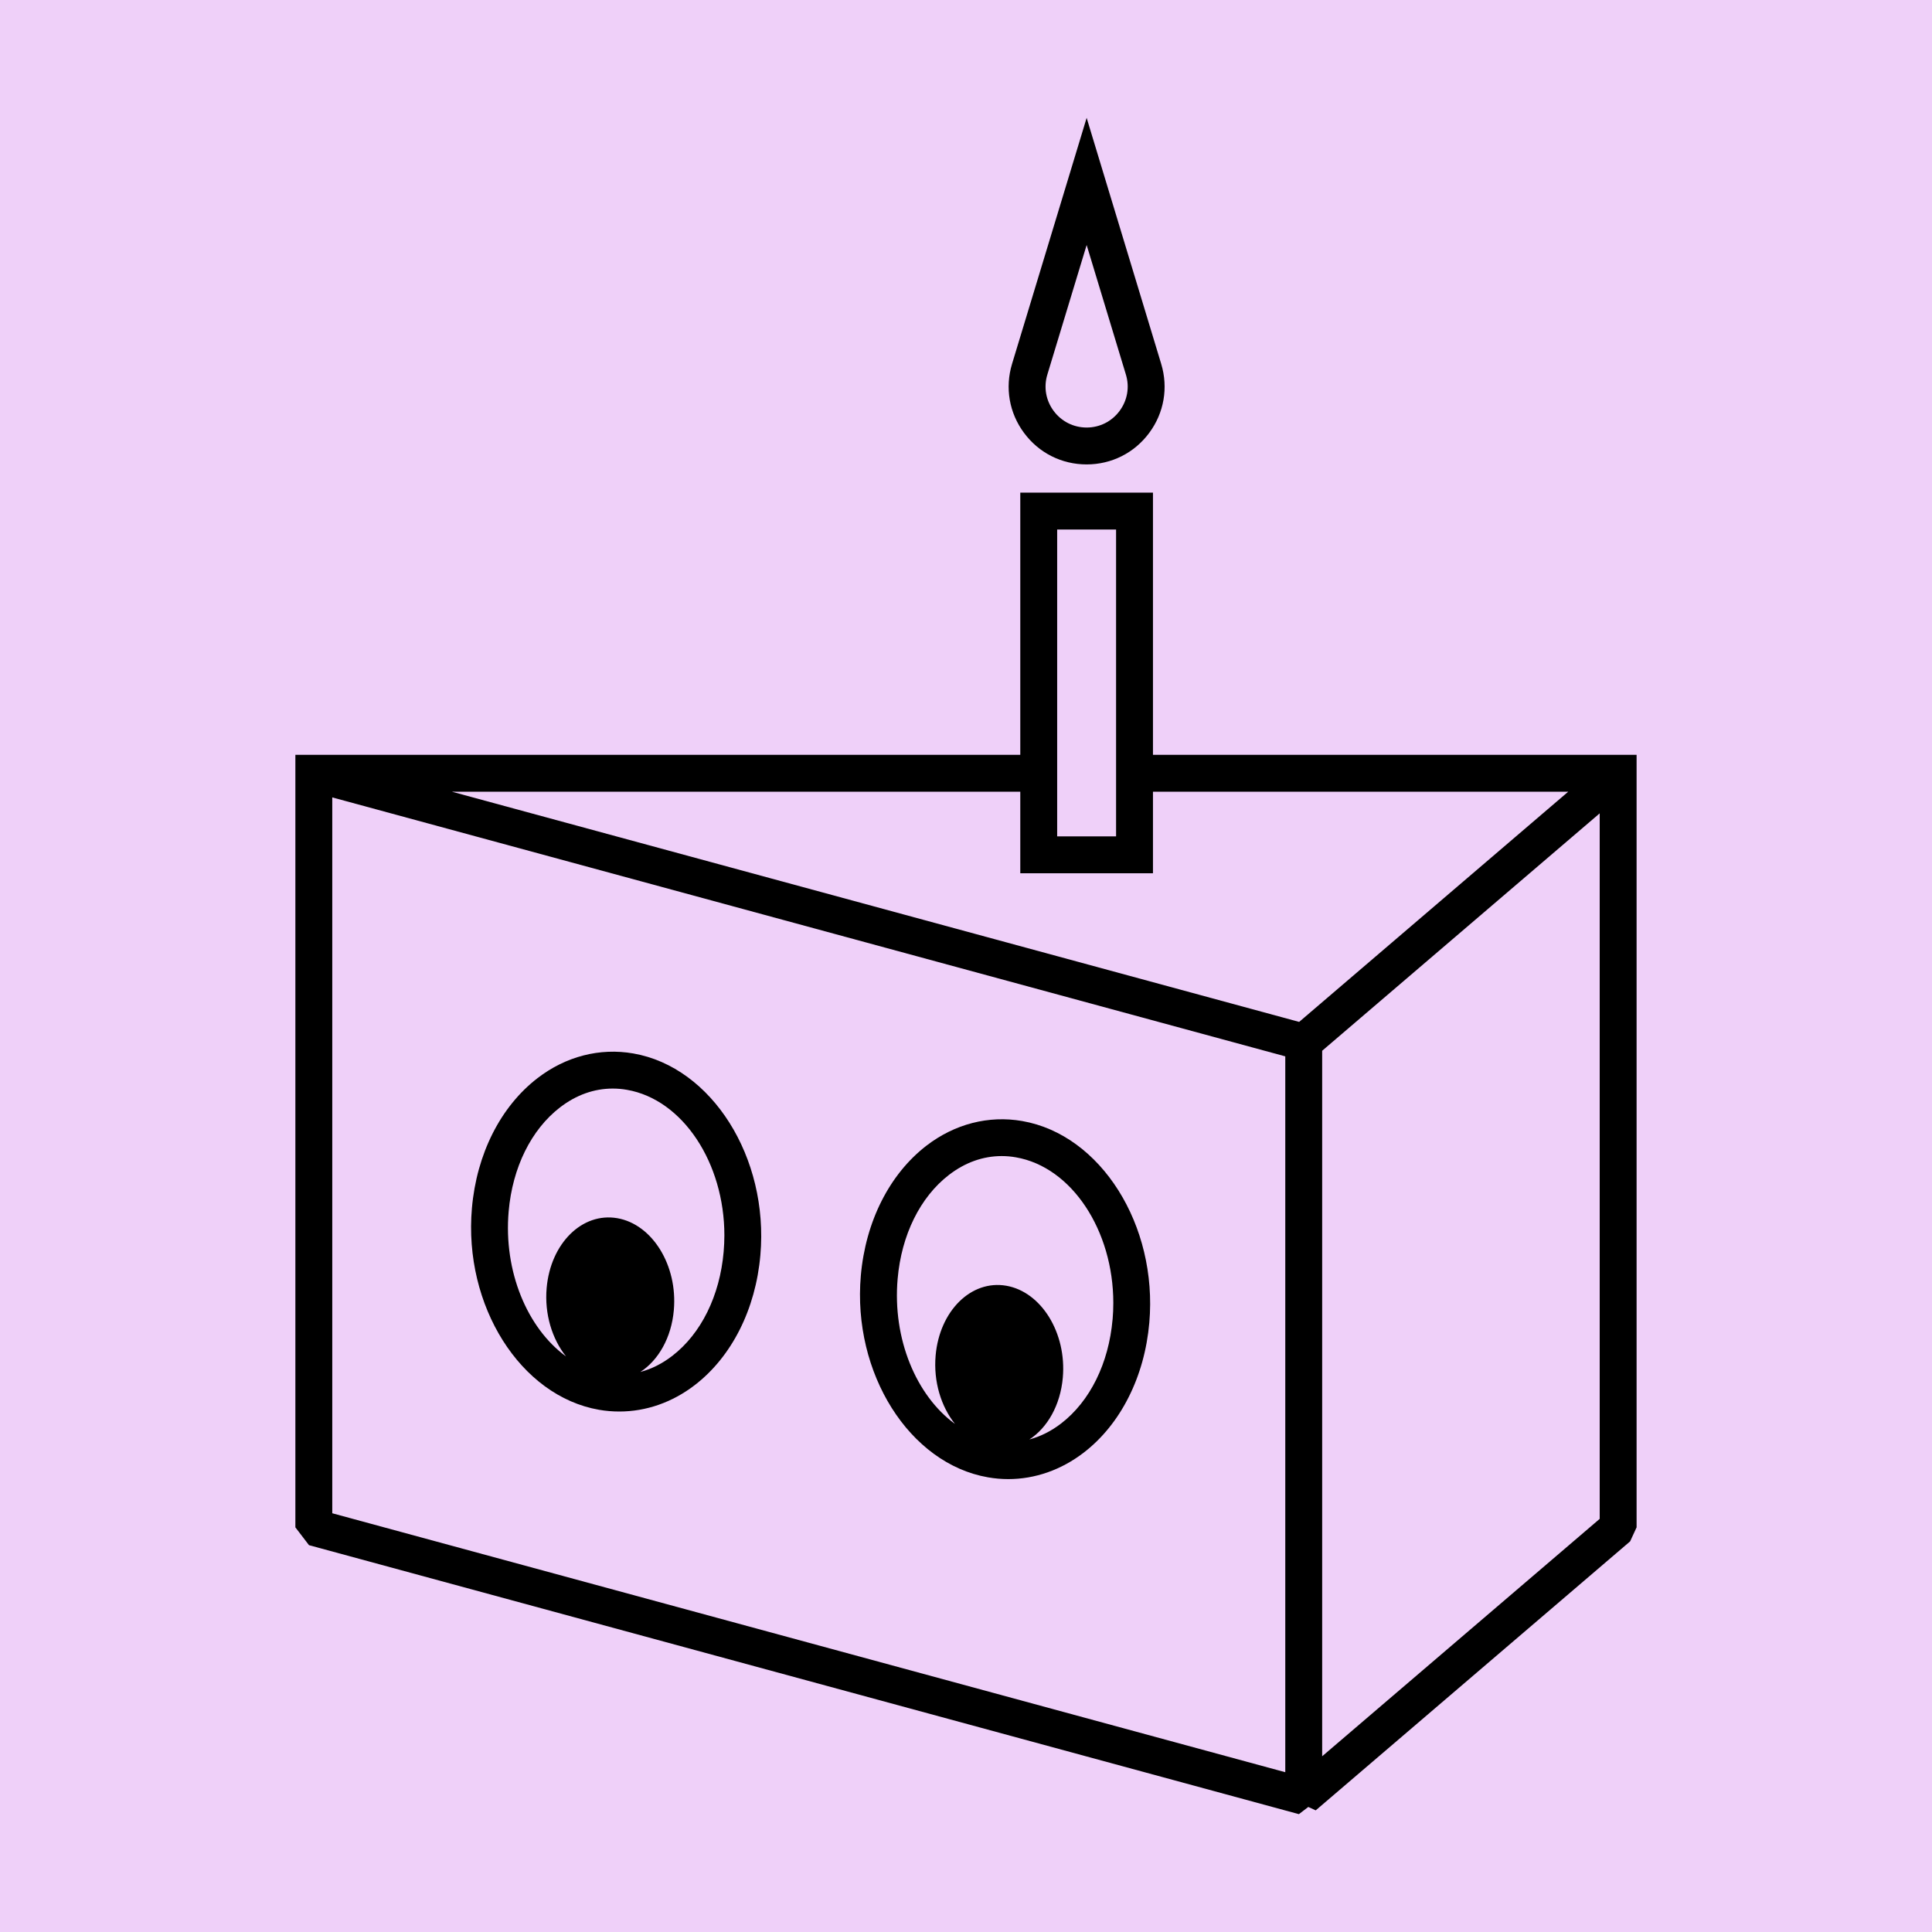
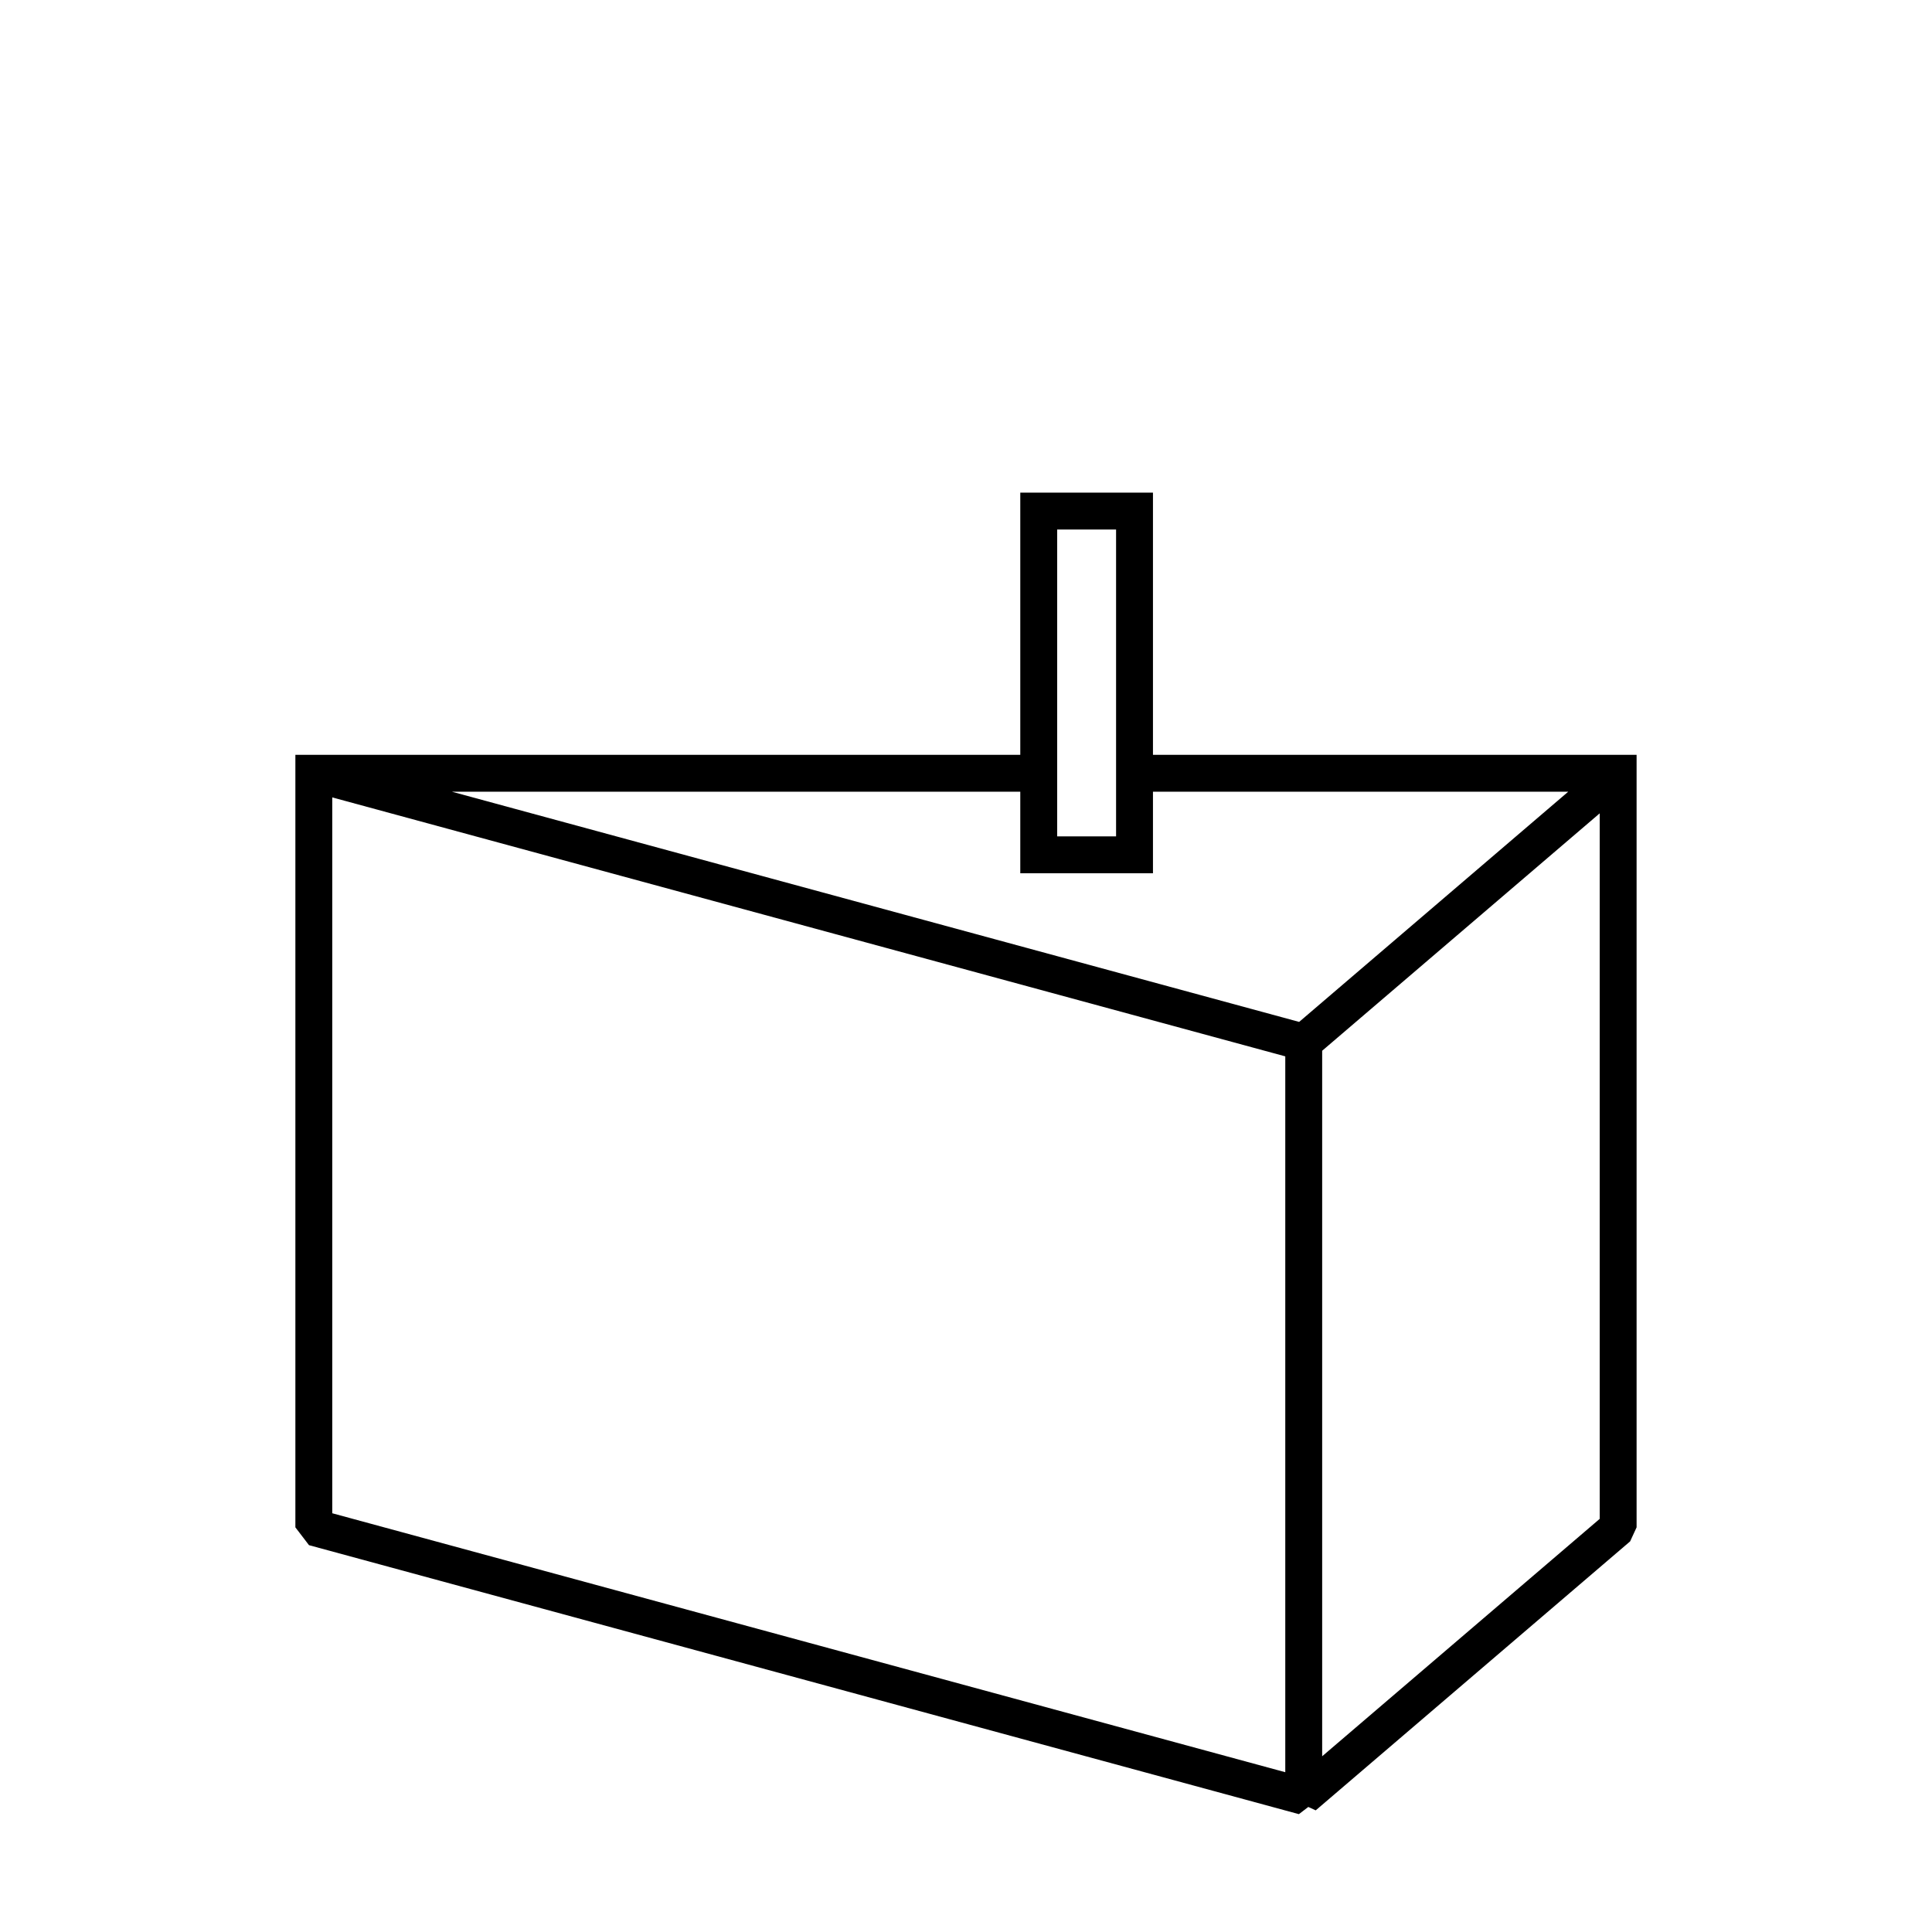
<svg xmlns="http://www.w3.org/2000/svg" version="1.0" preserveAspectRatio="xMidYMid meet" height="5000" viewBox="0 0 3750 3750" zoomAndPan="magnify" width="5000">
  <defs>
    <clipPath id="328909e04b">
      <path clip-rule="nonzero" d="M 573 956 L 3176.969 956 L 3176.969 3521.258 L 573 3521.258 Z M 573 956" />
    </clipPath>
    <clipPath id="685f0d398b">
-       <path clip-rule="nonzero" d="M 1957 228.758 L 2261 228.758 L 2261 902 L 1957 902 Z M 1957 228.758" />
-     </clipPath>
+       </clipPath>
  </defs>
  <rect fill-opacity="1" height="4500" y="-375" fill="#ffffff" width="4500" x="-375" />
-   <rect fill-opacity="1" height="4500" y="-375" fill="#efd0f9" width="4500" x="-375" />
  <g clip-path="url(#328909e04b)">
    <path fill-rule="nonzero" fill-opacity="1" d="M 2237.898 1465.137 L 2237.898 956.207 L 1980.363 956.207 L 1980.363 1465.137 L 573.324 1465.137 L 573.324 2964.57 L 599.746 2999.152 L 2521.141 3521.258 L 2539.398 3507.293 L 2553.789 3513.883 L 3164.086 2991.777 L 3176.617 2964.57 L 3176.617 1465.137 Z M 2051.961 1027.805 L 2166.301 1027.805 L 2166.301 1623.371 L 2051.961 1623.371 Z M 644.922 1547.762 L 2494.719 2050.391 L 2494.719 3439.848 L 644.922 2937.219 Z M 3105.02 2948.102 L 2566.316 3408.918 L 2566.316 2039.508 L 3105.02 1578.691 Z M 2521.641 1983.516 L 877.258 1536.734 L 1980.363 1536.734 L 1980.363 1694.969 L 2237.898 1694.969 L 2237.898 1536.734 L 3043.875 1536.734 Z M 2521.641 1983.516" fill="#000000" />
  </g>
  <g clip-path="url(#685f0d398b)">
-     <path fill-rule="nonzero" fill-opacity="1" d="M 2109.168 901.434 C 2157.496 901.434 2201.812 879.164 2230.598 840.285 C 2259.449 801.41 2267.898 752.578 2253.867 706.254 L 2109.168 228.758 L 1964.395 706.254 C 1950.363 752.578 1958.812 801.41 1987.664 840.289 C 2016.449 879.164 2060.766 901.434 2109.168 901.434 Z M 2032.914 727.016 L 2109.168 475.559 L 2185.348 727.016 C 2192.793 751.434 2188.281 777.137 2173.102 797.613 C 2157.926 818.09 2134.582 829.832 2109.168 829.832 C 2083.75 829.832 2060.336 818.09 2045.156 797.613 C 2029.98 777.137 2025.469 751.434 2032.914 727.016 Z M 2032.914 727.016" fill="#000000" />
-   </g>
-   <path fill-rule="nonzero" fill-opacity="1" d="M 1984.016 2175.902 C 1919.004 2164.59 1853.062 2181.559 1798.219 2223.73 C 1726.477 2279.008 1680.012 2371.012 1670.848 2476.121 C 1654.379 2665.43 1765.07 2840.988 1917.645 2867.48 C 1930.746 2869.773 1943.918 2870.918 1957.023 2870.918 C 2008.785 2870.918 2059.691 2853.234 2103.438 2819.582 C 2139.309 2792.016 2168.879 2755.215 2190.574 2712.109 C 2212.34 2669.078 2226.23 2619.746 2230.812 2567.195 C 2247.277 2377.887 2136.59 2202.395 1984.016 2175.902 Z M 2159.5 2560.965 C 2152.055 2646.238 2115.684 2719.773 2059.766 2762.875 C 2040.359 2777.84 2019.527 2788.223 1997.977 2794.02 C 2032.844 2771.395 2058.188 2727.648 2062.914 2673.949 C 2070.504 2587.312 2021.316 2507.48 1953.156 2495.594 C 1884.996 2483.781 1823.637 2544.426 1816.047 2631.062 C 1811.605 2681.824 1826.715 2730.082 1853.633 2763.879 C 1853.492 2763.805 1853.348 2763.734 1853.277 2763.59 C 1778.672 2709.031 1732.062 2599.129 1742.301 2482.277 C 1749.676 2397.074 1786.047 2323.469 1841.965 2280.438 C 1873.324 2256.309 1908.191 2243.922 1944.277 2243.922 C 1953.371 2243.922 1962.605 2244.711 1971.844 2246.355 C 2080.527 2265.188 2160.93 2388.625 2160.93 2528.961 C 2160.93 2539.555 2160.504 2550.152 2159.57 2560.895 Z M 2159.5 2560.965" fill="#000000" />
-   <path fill-rule="nonzero" fill-opacity="1" d="M 1229.16 2044.734 C 1164.148 2033.422 1098.137 2050.461 1043.363 2092.633 C 971.551 2147.906 925.156 2239.84 915.992 2345.02 C 899.453 2534.328 1010.145 2709.891 1162.719 2736.383 C 1175.82 2738.676 1188.992 2739.75 1202.098 2739.75 C 1253.934 2739.75 1304.766 2722.137 1348.512 2688.484 C 1420.324 2633.281 1466.723 2541.273 1475.887 2436.094 C 1492.426 2246.785 1381.734 2071.227 1229.16 2044.734 Z M 1404.574 2429.867 C 1397.129 2515.141 1360.828 2588.672 1304.84 2631.777 C 1285.438 2646.742 1264.672 2657.195 1243.121 2662.922 C 1243.121 2662.922 1243.051 2662.922 1242.977 2662.922 C 1277.848 2640.297 1303.262 2596.551 1307.918 2542.852 C 1315.508 2456.215 1266.32 2376.383 1198.16 2364.496 C 1129.996 2352.684 1068.637 2413.328 1061.047 2499.961 C 1056.609 2550.727 1071.719 2598.984 1098.637 2632.777 C 1098.566 2632.707 1098.422 2632.637 1098.352 2632.562 C 1023.746 2578.078 977.066 2468.172 987.305 2351.25 C 994.75 2265.977 1031.121 2192.441 1087.039 2149.41 C 1118.328 2125.281 1153.266 2112.895 1189.281 2112.895 C 1198.445 2112.895 1207.68 2113.684 1216.918 2115.328 C 1325.531 2134.16 1406.008 2257.453 1406.008 2397.789 C 1406.008 2408.387 1405.504 2419.125 1404.574 2429.867 Z M 1404.574 2429.867" fill="#000000" />
+     </g>
</svg>